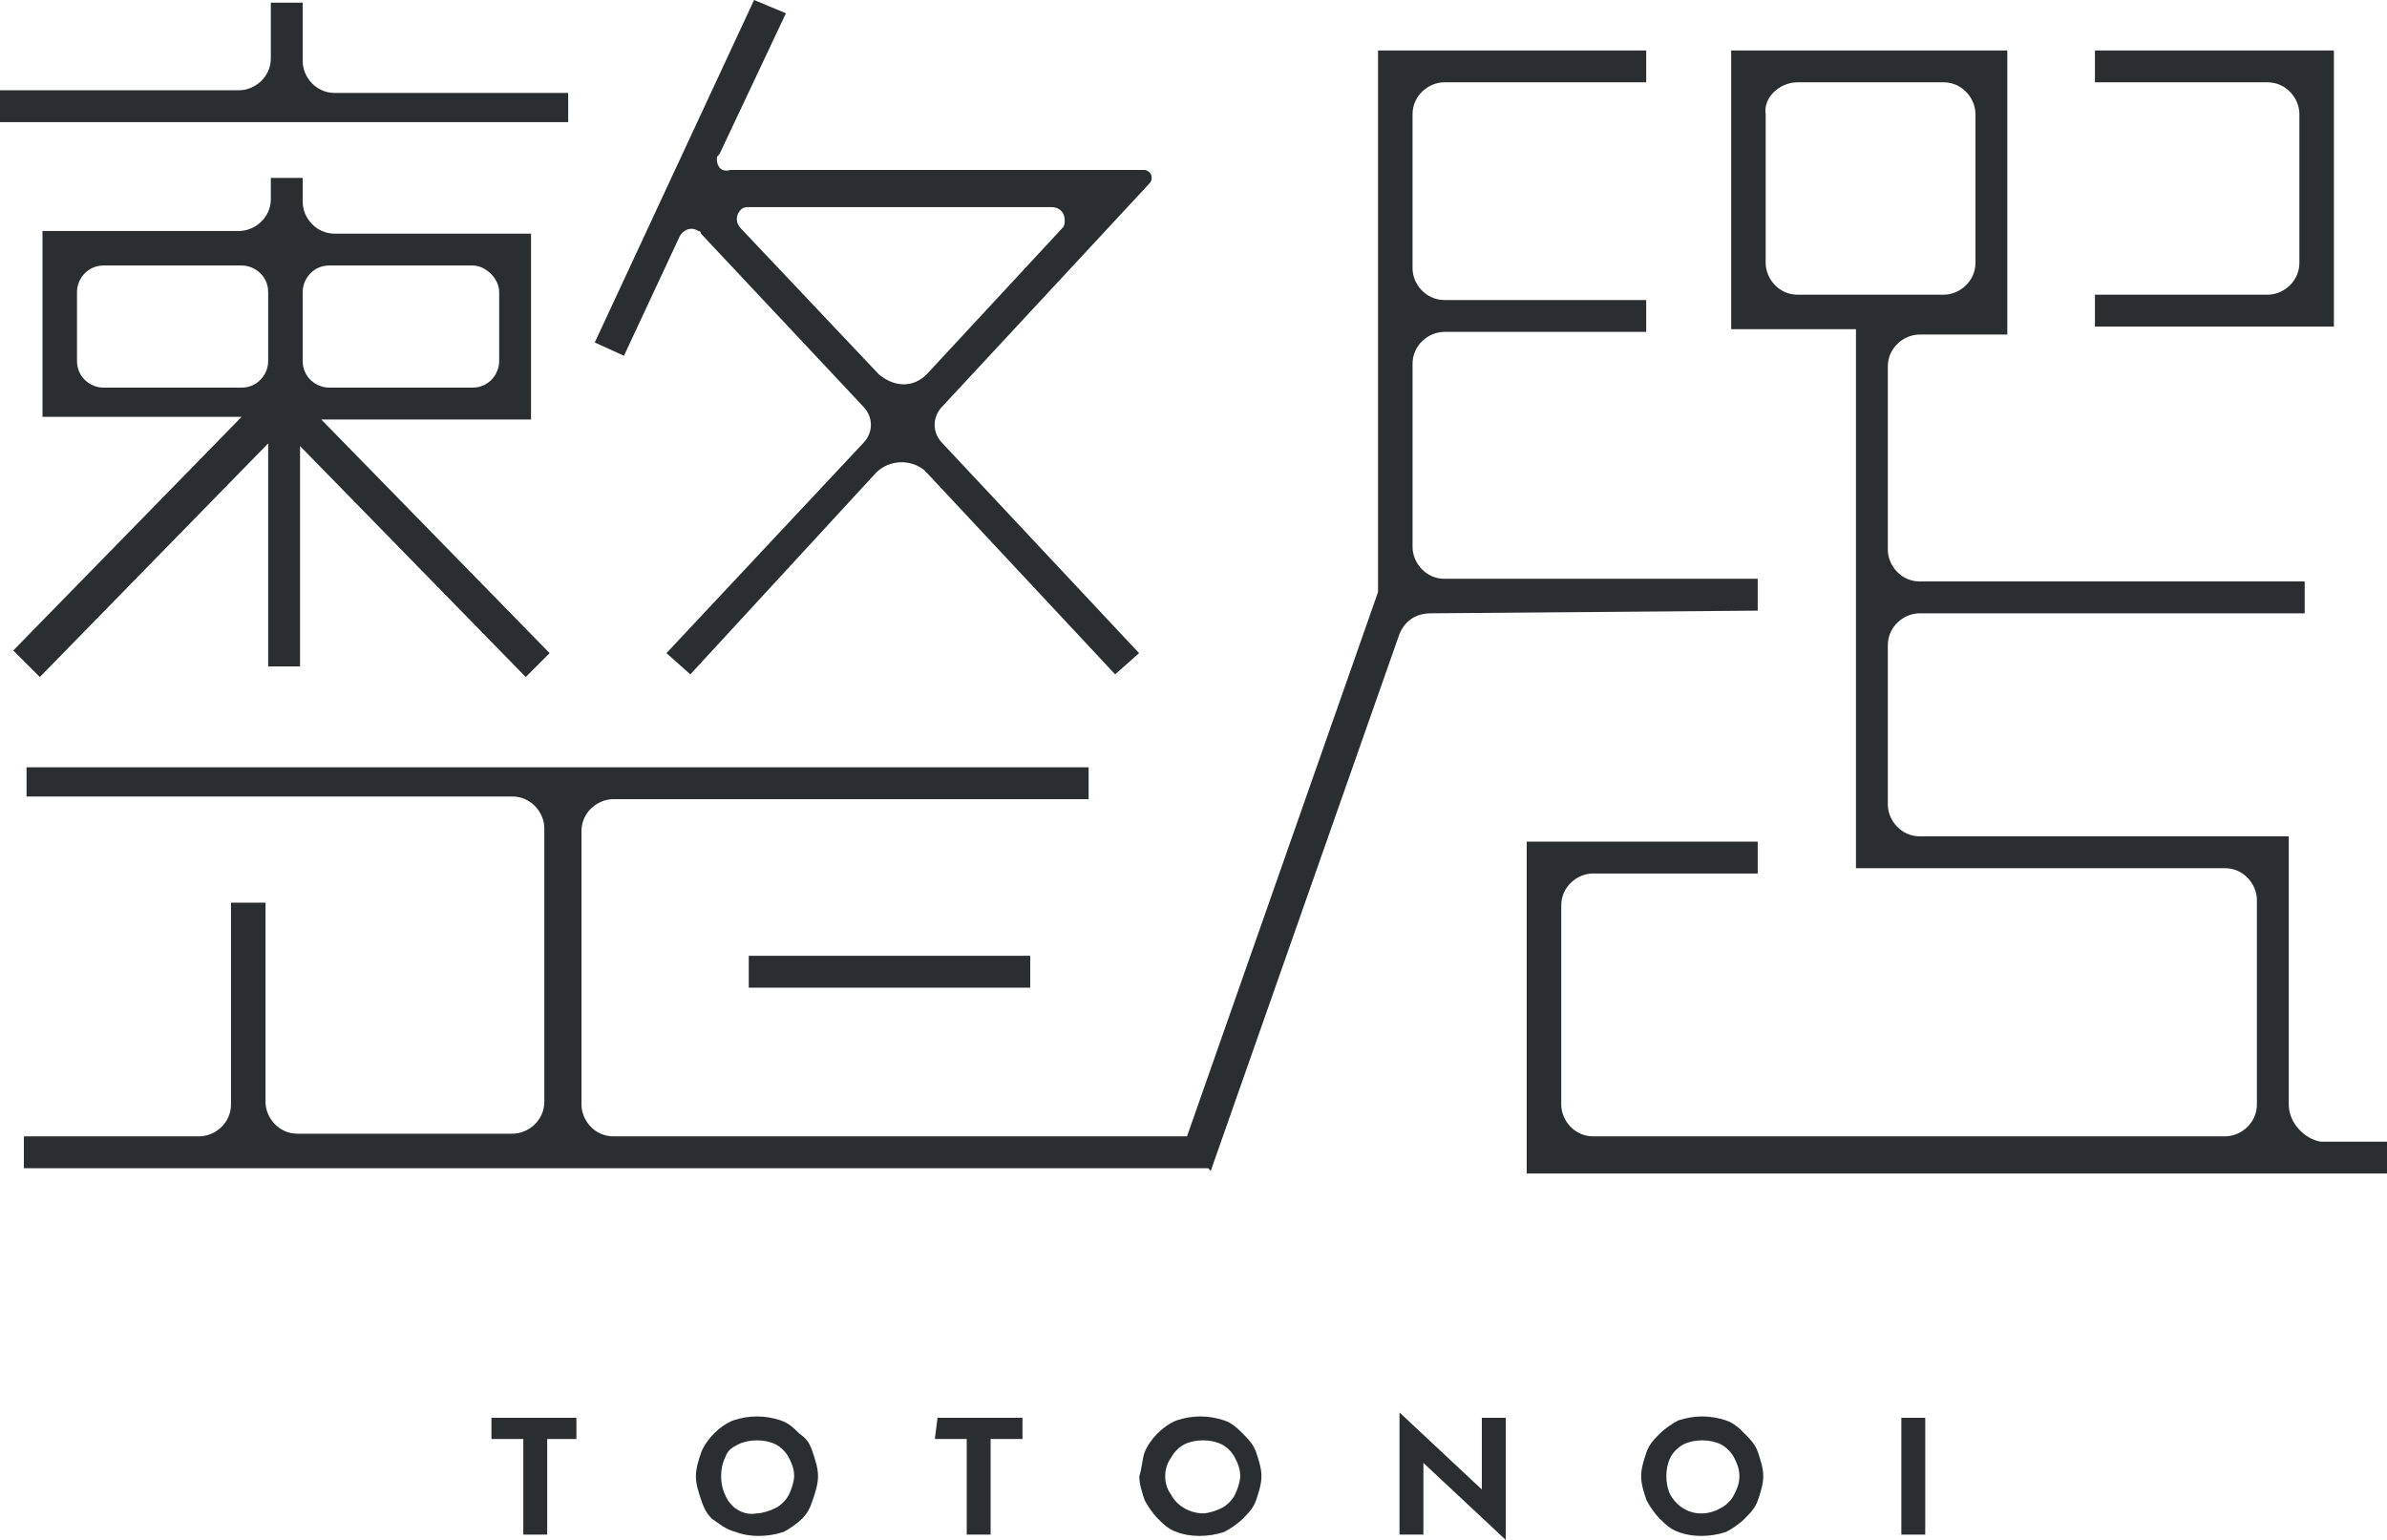
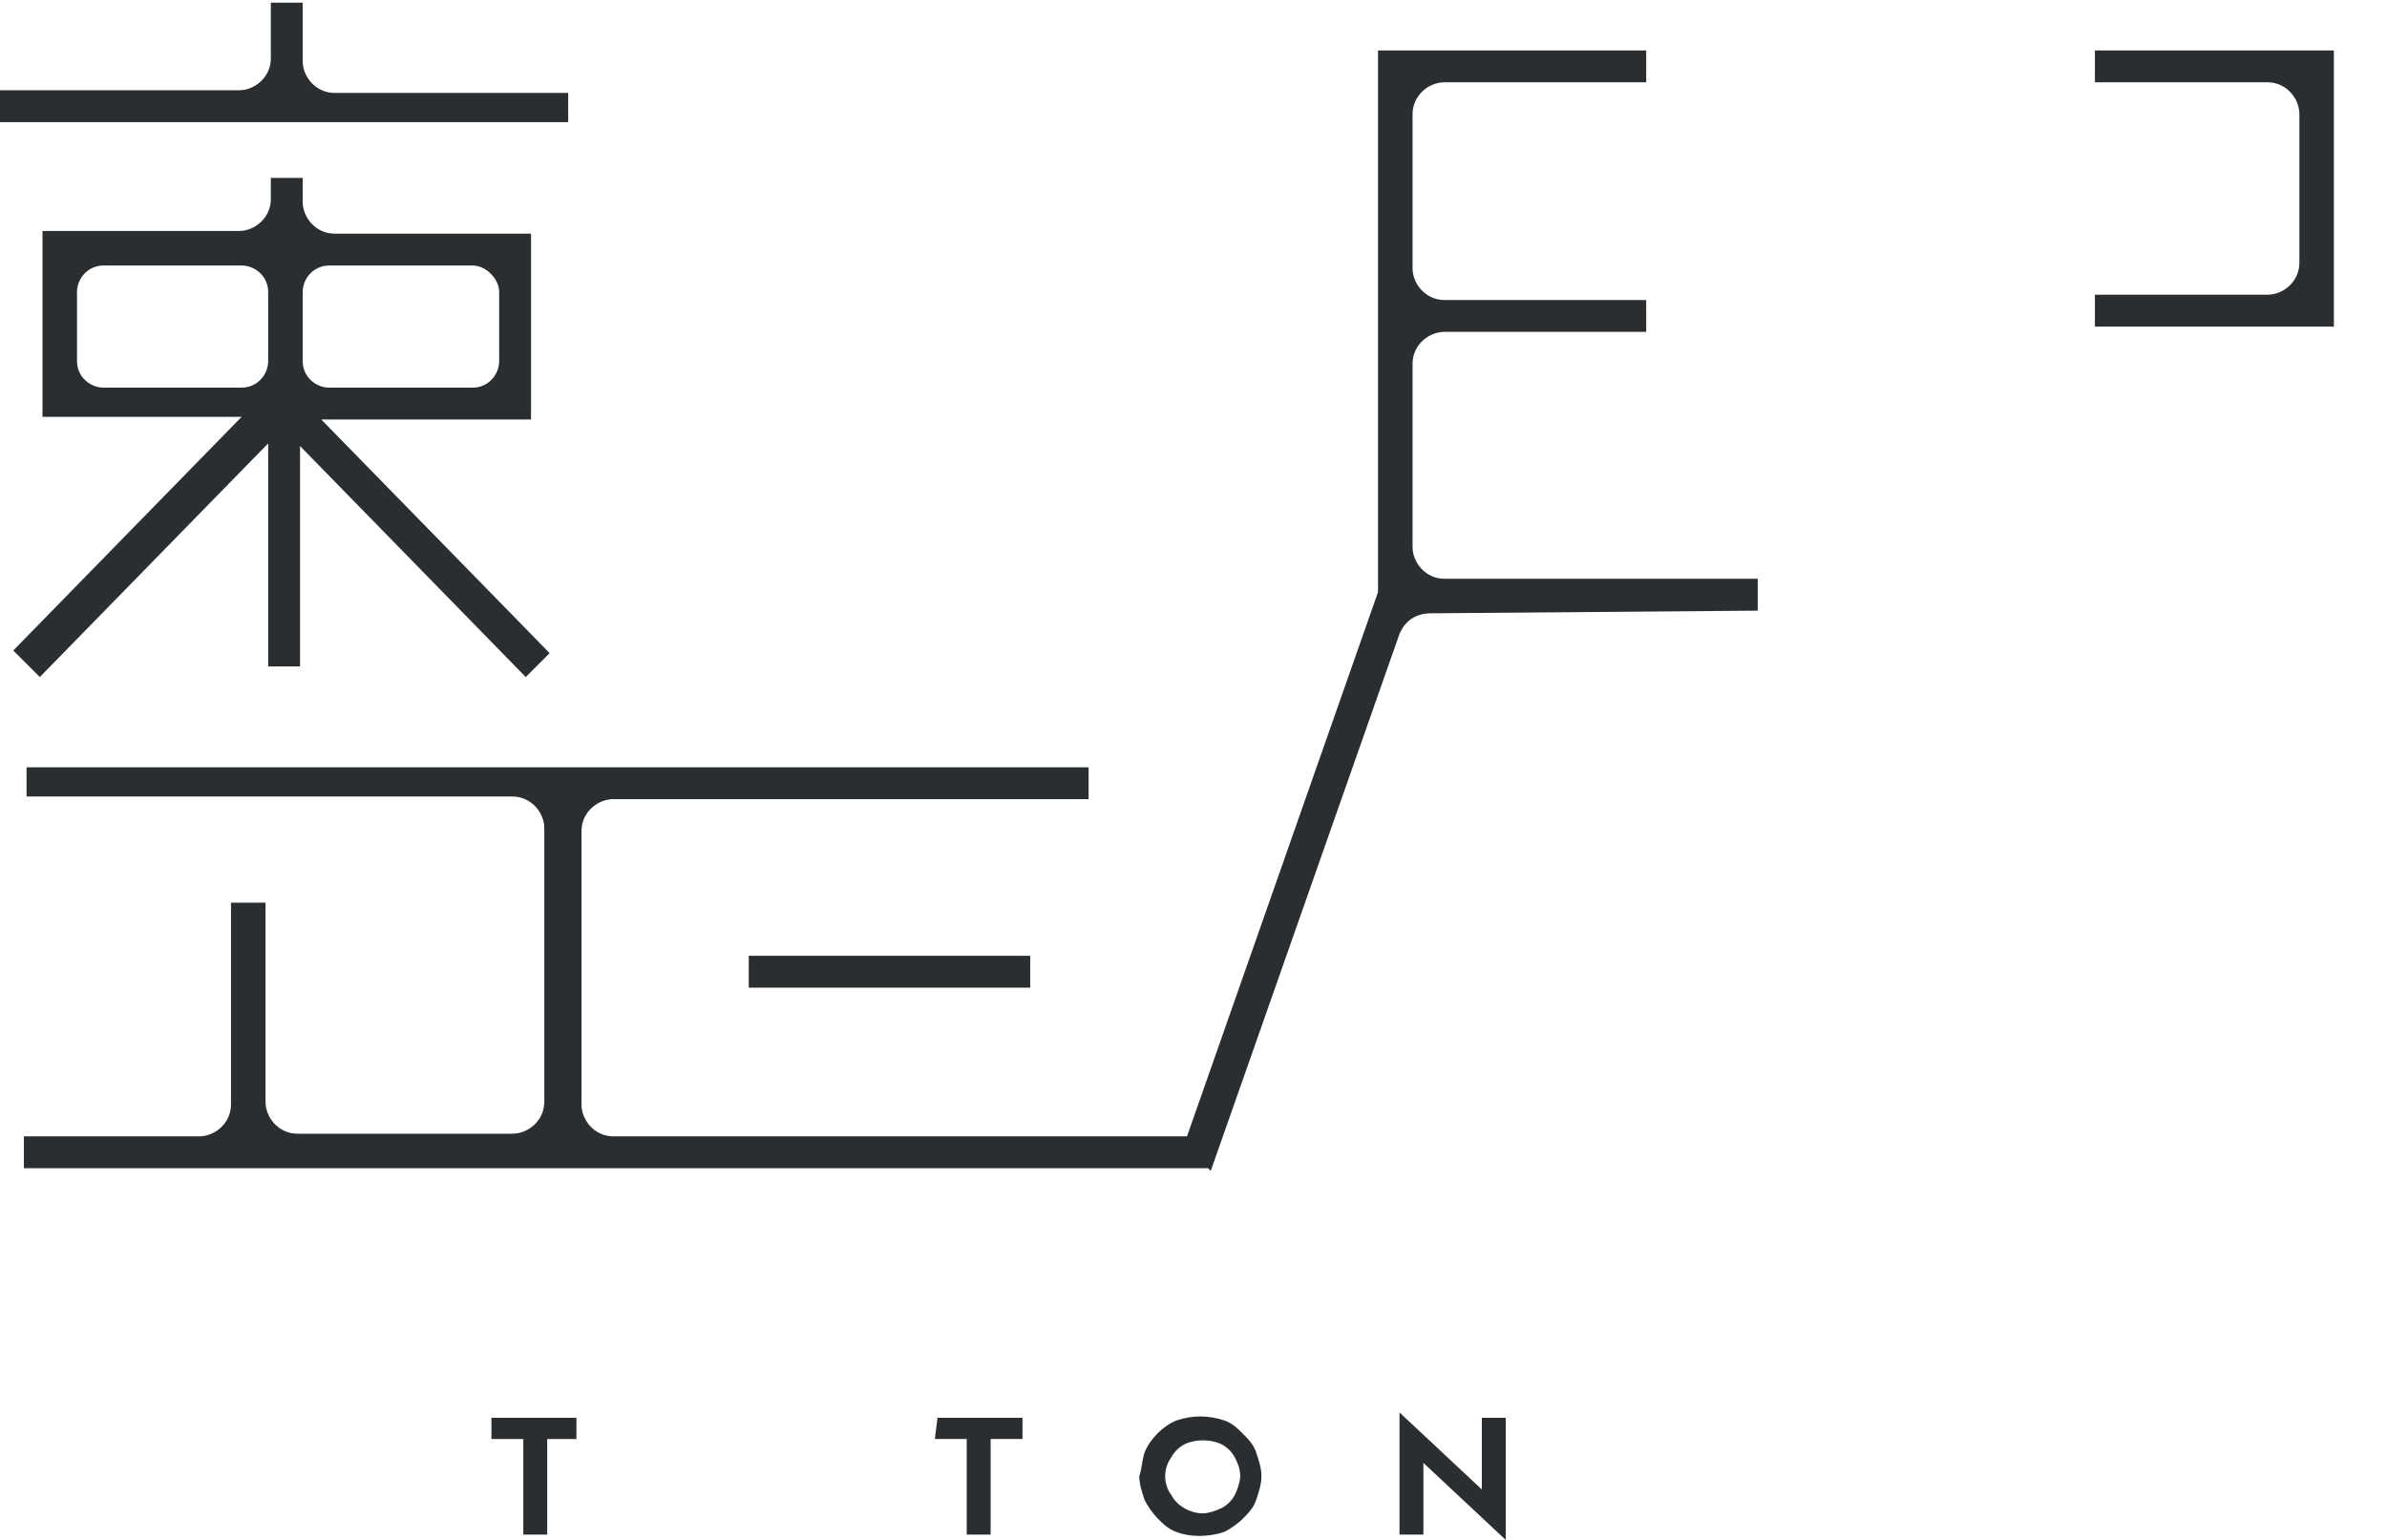
<svg xmlns="http://www.w3.org/2000/svg" version="1.1" id="レイヤー_1" x="0px" y="0px" width="89.9px" height="58px" viewBox="0 0 89.9 58" style="enable-background:new 0 0 89.9 58;" xml:space="preserve">
  <g id="アートワーク_31" transform="translate(44.973 28.997)">
    <g id="グループ_472142" transform="translate(-44.973 -28.997)">
      <g id="グループ_472140">
        <path id="パス_741209" style="fill:#2B2E31;" d="M21.4,3.5h-8.8c-0.7,0-1.2-0.6-1.2-1.2V0.1h-1.2v2.1c0,0.7-0.6,1.2-1.2,1.2     c0,0,0,0,0,0H0v1.2h21.4V3.5z" />
        <path id="パス_741210" style="fill:#2B2E31;" d="M1.5,25.5l8.6-8.8v8.4h1.2v-8.3l8.5,8.7l0.9-0.9l-8.6-8.8H20V8.8h-7.4     c-0.7,0-1.2-0.6-1.2-1.2V6.7h-1.2v0.8c0,0.7-0.6,1.2-1.2,1.2H1.6v7h7.5l-8.6,8.8L1.5,25.5z M18.8,11v2.6c0,0.5-0.4,1-1,1l0,0     h-5.4c-0.5,0-1-0.4-1-1l0,0V11c0-0.5,0.4-1,1-1l0,0h5.4C18.3,10,18.8,10.5,18.8,11L18.8,11z M3.9,10h5.2c0.5,0,1,0.4,1,1l0,0v2.6     c0,0.5-0.4,1-1,1l0,0H3.9c-0.5,0-1-0.4-1-1l0,0V11C2.9,10.5,3.3,10,3.9,10L3.9,10z" />
-         <path id="パス_741211" style="fill:#2B2E31;" d="M27.1,5.8l2.5-5.3L28.4,0l-6,12.9l1.1,0.5l2.1-4.5c0.1-0.2,0.4-0.4,0.7-0.2     c0.1,0,0.1,0.1,0.1,0.1l6.1,6.5c0.4,0.4,0.4,1,0,1.4l-7.4,7.9l0.9,0.8l7-7.6c0.5-0.5,1.3-0.5,1.8-0.1c0,0,0,0,0.1,0.1l7.1,7.6     l0.9-0.8l-7.4-7.9c-0.4-0.4-0.4-1,0-1.4l7.8-8.4c0.1-0.1,0.1-0.3,0-0.4c0,0-0.1-0.1-0.2-0.1H27.5C27.2,6.5,27,6.3,27,6     C27,5.9,27,5.9,27.1,5.8z M33.1,14.1l-5.2-5.5c-0.2-0.2-0.2-0.5,0-0.7c0.1-0.1,0.2-0.1,0.3-0.1h11.4c0.3,0,0.5,0.2,0.5,0.5     c0,0.1,0,0.2-0.1,0.3l-5.1,5.5C34.4,14.6,33.7,14.6,33.1,14.1C33.1,14.1,33.1,14.1,33.1,14.1L33.1,14.1z" />
        <path id="パス_741212" style="fill:#2B2E31;" d="M0.9,30h18.4c0.7,0,1.2,0.6,1.2,1.2v10.3c0,0.7-0.6,1.2-1.2,1.2h-8.1     c-0.7,0-1.2-0.6-1.2-1.2V34H8.7v7.6c0,0.7-0.6,1.2-1.2,1.2H0.9v1.2h44.6l-0.2-1.2H23.1c-0.7,0-1.2-0.6-1.2-1.2V31.3     c0-0.7,0.6-1.2,1.2-1.2h17.9v-1.2h-40V30z" />
        <rect id="長方形_65150" x="28.2" y="36" style="fill:#2B2E31;" width="10.6" height="1.2" />
        <path id="パス_741213" style="fill:#2B2E31;" d="M66.2,23v-1.2H54.4c-0.7,0-1.2-0.6-1.2-1.2v-6.9c0-0.7,0.6-1.2,1.2-1.2c0,0,0,0,0,0H62     v-1.2h-7.6c-0.7,0-1.2-0.6-1.2-1.2V4.3c0-0.7,0.6-1.2,1.2-1.2H62V1.9H51.9v20.4l-7.3,20.8l1,1l7.1-20.2c0.2-0.5,0.6-0.8,1.2-0.8     L66.2,23z" />
        <path id="パス_741214" style="fill:#2B2E31;" d="M87.9,1.9h-9v1.2h6.5c0.7,0,1.2,0.6,1.2,1.2v5.6c0,0.7-0.6,1.2-1.2,1.2h-6.5v1.2h9     L87.9,1.9z" />
-         <path id="パス_741215" style="fill:#2B2E31;" d="M86.2,41.6V31.5H72.3c-0.7,0-1.2-0.6-1.2-1.2v-6c0-0.7,0.6-1.2,1.2-1.2h14.5v-1.2H72.3     c-0.7,0-1.2-0.6-1.2-1.2v-6.9c0-0.7,0.6-1.2,1.2-1.2h3.3V1.9H65.2v10.5h4.7v20.3h13.9c0.7,0,1.2,0.6,1.2,1.2v7.7     c0,0.7-0.6,1.2-1.2,1.2H60c-0.7,0-1.2-0.6-1.2-1.2v-7.5c0-0.7,0.6-1.2,1.2-1.2h6.2v-1.2h-8.7v12.5h32.4v-1.2h-2.5     C86.8,42.9,86.2,42.3,86.2,41.6C86.2,41.6,86.2,41.6,86.2,41.6z M67.7,3.1h5.5c0.7,0,1.2,0.6,1.2,1.2c0,0,0,0,0,0v5.6     c0,0.7-0.6,1.2-1.2,1.2h-5.5c-0.7,0-1.2-0.6-1.2-1.2V4.3C66.4,3.7,67,3.1,67.7,3.1z" />
      </g>
      <g id="グループ_472141" transform="translate(18.509 53.2)">
        <path id="パス_741216" style="fill:#2B2E31;" d="M0,0.2h3.2V1H2.1v3.6H1.2V1H0L0,0.2z" />
-         <path id="パス_741217" style="fill:#2B2E31;" d="M7.9,1.5c0.2-0.5,0.7-1,1.2-1.2c0.6-0.2,1.2-0.2,1.8,0c0.3,0.1,0.5,0.3,0.7,0.5     C11.9,1,12,1.2,12.1,1.5c0.1,0.3,0.2,0.6,0.2,0.9c0,0.3-0.1,0.6-0.2,0.9C12,3.6,11.9,3.8,11.7,4c-0.2,0.2-0.5,0.4-0.7,0.5     c-0.6,0.2-1.3,0.2-1.8,0C8.8,4.4,8.6,4.2,8.3,4C8.1,3.8,8,3.6,7.9,3.3C7.8,3,7.7,2.7,7.7,2.4C7.7,2.1,7.8,1.8,7.9,1.5z M8.8,3.1     C9,3.6,9.5,3.9,10,3.8c0.2,0,0.5-0.1,0.7-0.2c0.2-0.1,0.4-0.3,0.5-0.5c0.1-0.2,0.2-0.5,0.2-0.7c0-0.3-0.1-0.5-0.2-0.7     c-0.1-0.2-0.3-0.4-0.5-0.5c-0.4-0.2-1-0.2-1.4,0C9.1,1.3,8.9,1.4,8.8,1.7C8.6,2.1,8.6,2.7,8.8,3.1L8.8,3.1z" />
        <path id="パス_741218" style="fill:#2B2E31;" d="M16.8,0.2H20V1h-1.2v3.6h-0.9V1h-1.2L16.8,0.2z" />
        <path id="パス_741219" style="fill:#2B2E31;" d="M24.6,1.5c0.2-0.5,0.7-1,1.2-1.2c0.6-0.2,1.2-0.2,1.8,0c0.3,0.1,0.5,0.3,0.7,0.5     c0.2,0.2,0.4,0.4,0.5,0.7c0.1,0.3,0.2,0.6,0.2,0.9c0,0.3-0.1,0.6-0.2,0.9c-0.1,0.3-0.3,0.5-0.5,0.7c-0.2,0.2-0.5,0.4-0.7,0.5     c-0.6,0.2-1.3,0.2-1.8,0c-0.3-0.1-0.5-0.3-0.7-0.5c-0.2-0.2-0.4-0.5-0.5-0.7c-0.1-0.3-0.2-0.6-0.2-0.9     C24.5,2.1,24.5,1.8,24.6,1.5z M25.6,3.1c0.2,0.4,0.7,0.7,1.2,0.7c0.2,0,0.5-0.1,0.7-0.2c0.2-0.1,0.4-0.3,0.5-0.5     c0.1-0.2,0.2-0.5,0.2-0.7c0-0.3-0.1-0.5-0.2-0.7c-0.1-0.2-0.3-0.4-0.5-0.5c-0.4-0.2-1-0.2-1.4,0c-0.2,0.1-0.4,0.3-0.5,0.5     C25.3,2.1,25.3,2.7,25.6,3.1L25.6,3.1z" />
        <path id="パス_741220" style="fill:#2B2E31;" d="M38.2,0.2v4.6l-3.1-2.9v2.7h-0.9V0l3.1,2.9V0.2H38.2z" />
-         <path id="パス_741221" style="fill:#2B2E31;" d="M43.5,1.5C43.6,1.2,43.8,1,44,0.8c0.2-0.2,0.5-0.4,0.7-0.5c0.6-0.2,1.2-0.2,1.8,0     c0.3,0.1,0.5,0.3,0.7,0.5c0.2,0.2,0.4,0.4,0.5,0.7c0.1,0.3,0.2,0.6,0.2,0.9c0,0.3-0.1,0.6-0.2,0.9c-0.1,0.3-0.3,0.5-0.5,0.7     c-0.2,0.2-0.5,0.4-0.7,0.5c-0.6,0.2-1.3,0.2-1.8,0C44.4,4.4,44.2,4.2,44,4c-0.2-0.2-0.4-0.5-0.5-0.7c-0.1-0.3-0.2-0.6-0.2-0.9     C43.3,2.1,43.4,1.8,43.5,1.5z M44.4,3.1c0.4,0.7,1.2,0.9,1.9,0.5c0,0,0,0,0,0c0.2-0.1,0.4-0.3,0.5-0.5C46.9,2.9,47,2.7,47,2.4     c0-0.3-0.1-0.5-0.2-0.7c-0.1-0.2-0.3-0.4-0.5-0.5c-0.4-0.2-1-0.2-1.4,0c-0.2,0.1-0.4,0.3-0.5,0.5C44.2,2.1,44.2,2.7,44.4,3.1     L44.4,3.1z" />
-         <path id="パス_741222" style="fill:#2B2E31;" d="M54,0.2v4.4h-0.9V0.2H54z" />
      </g>
    </g>
  </g>
</svg>